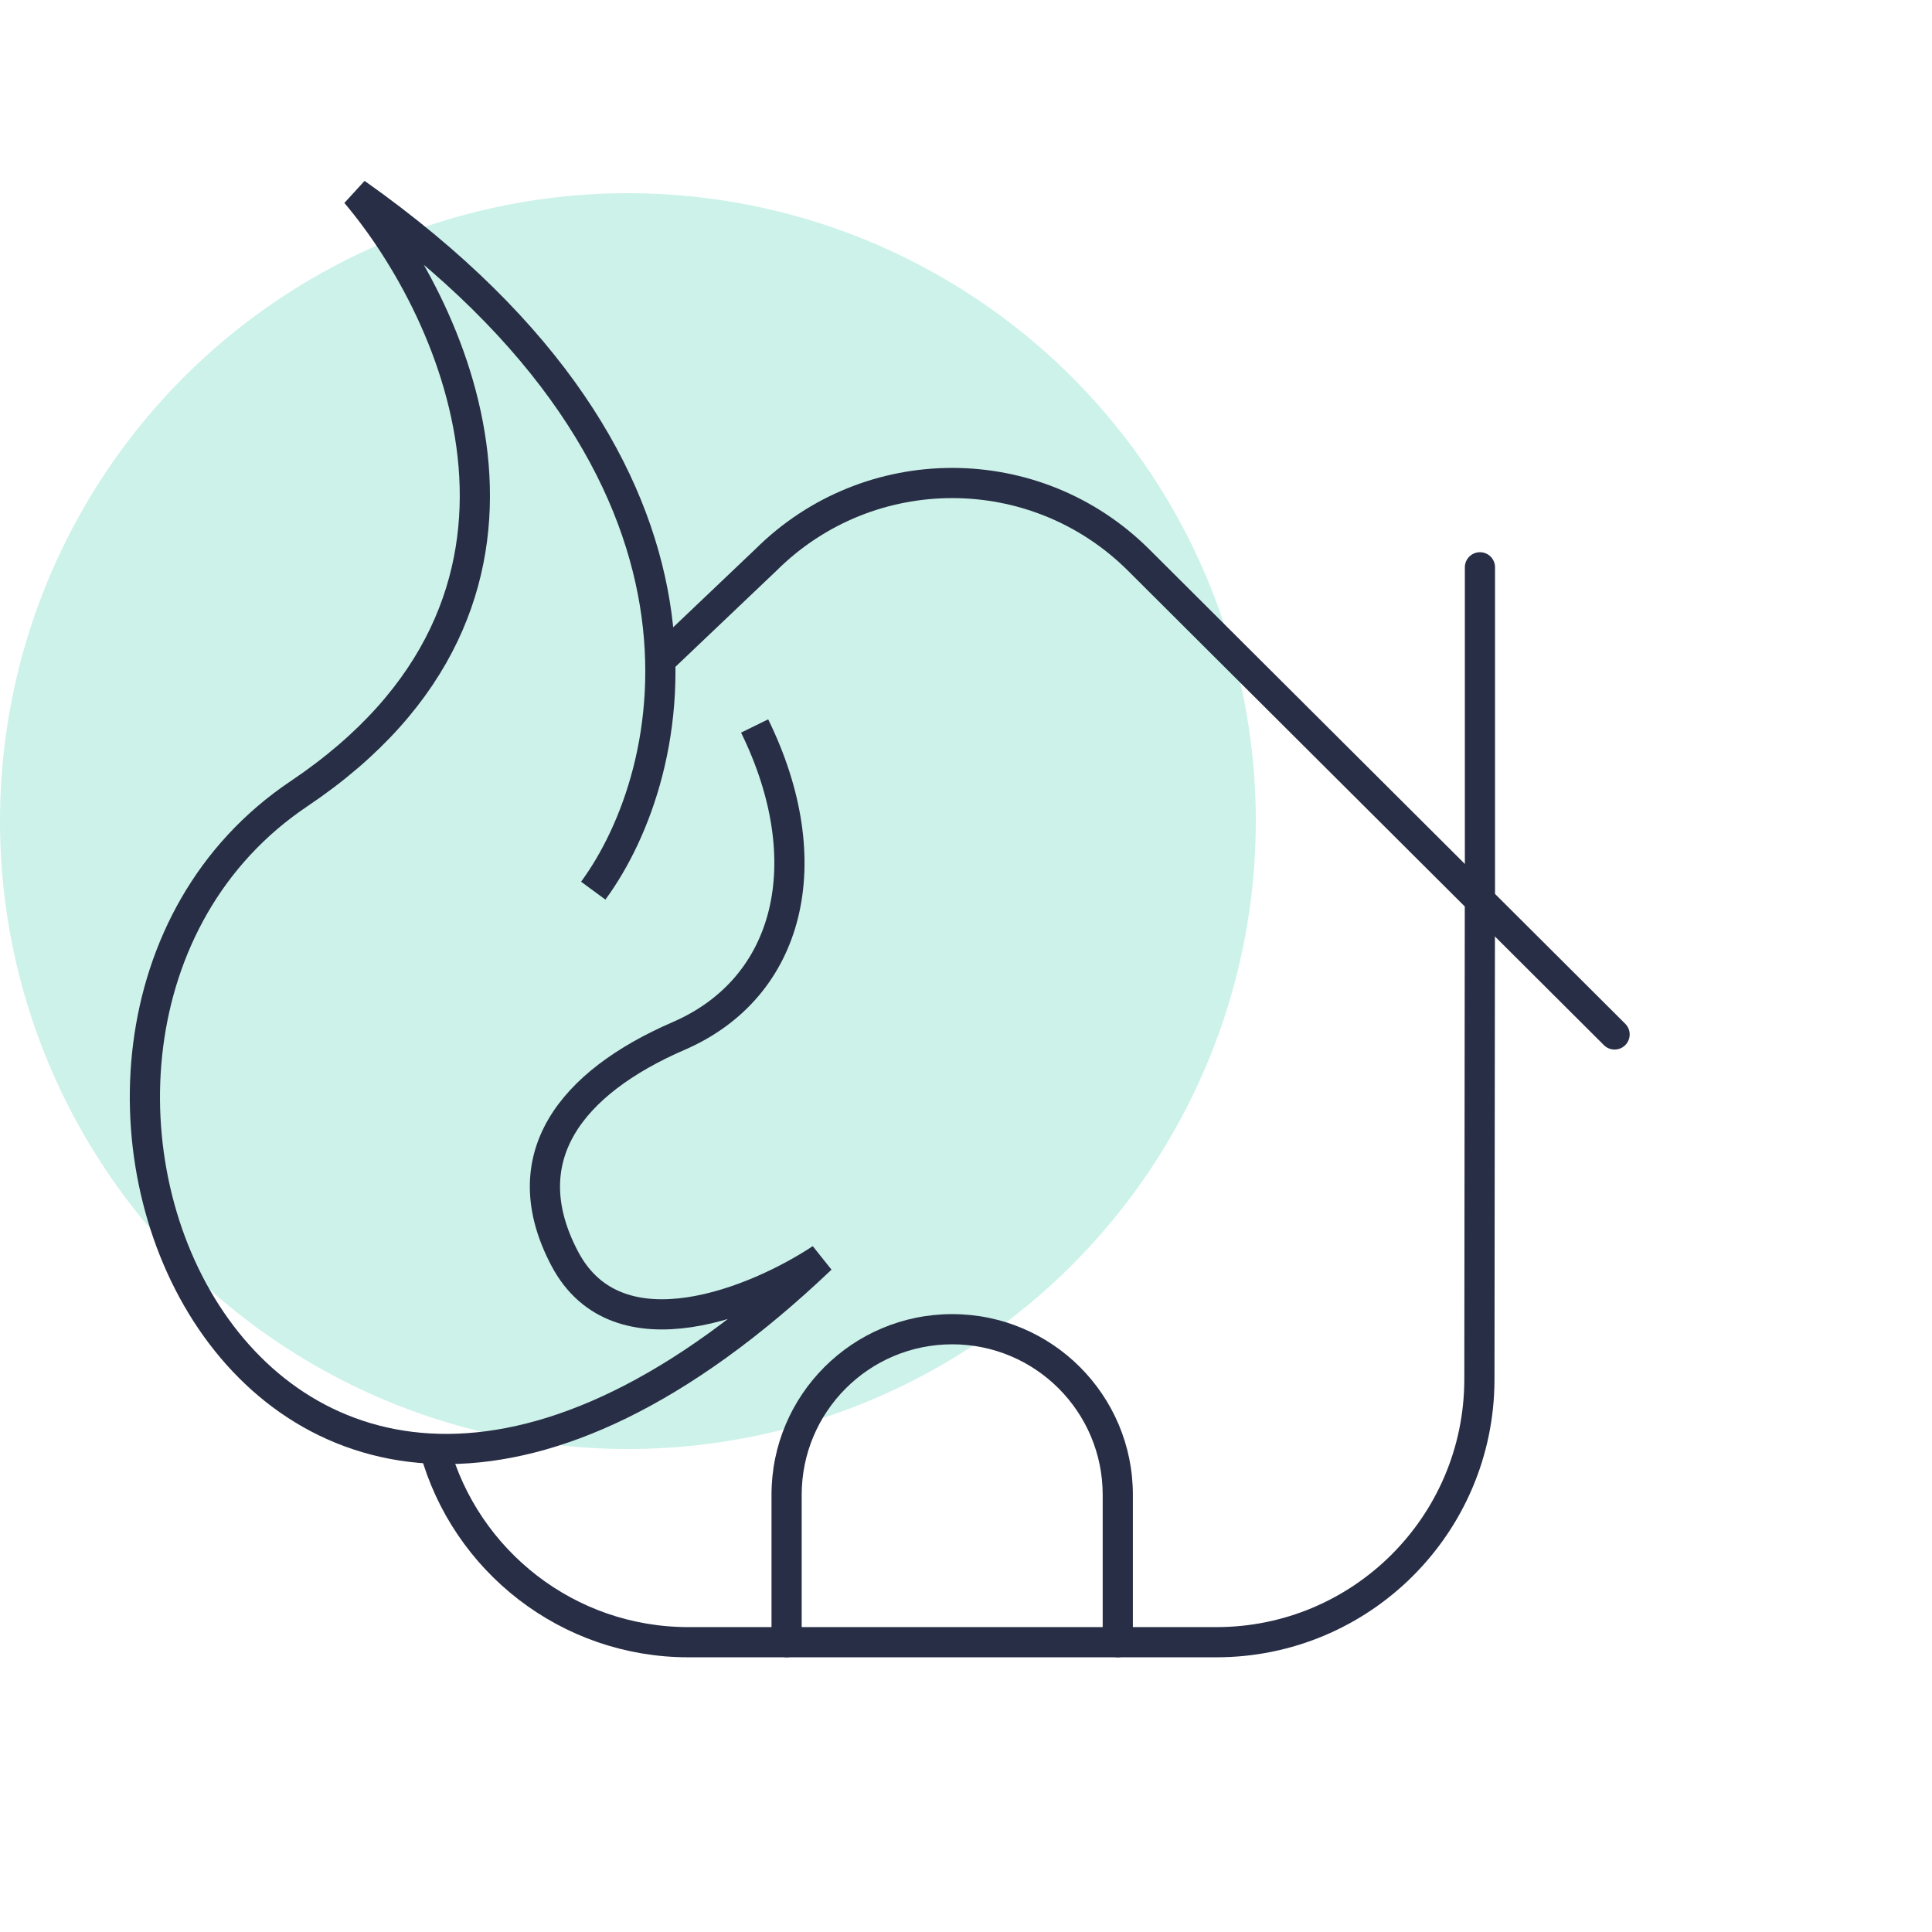
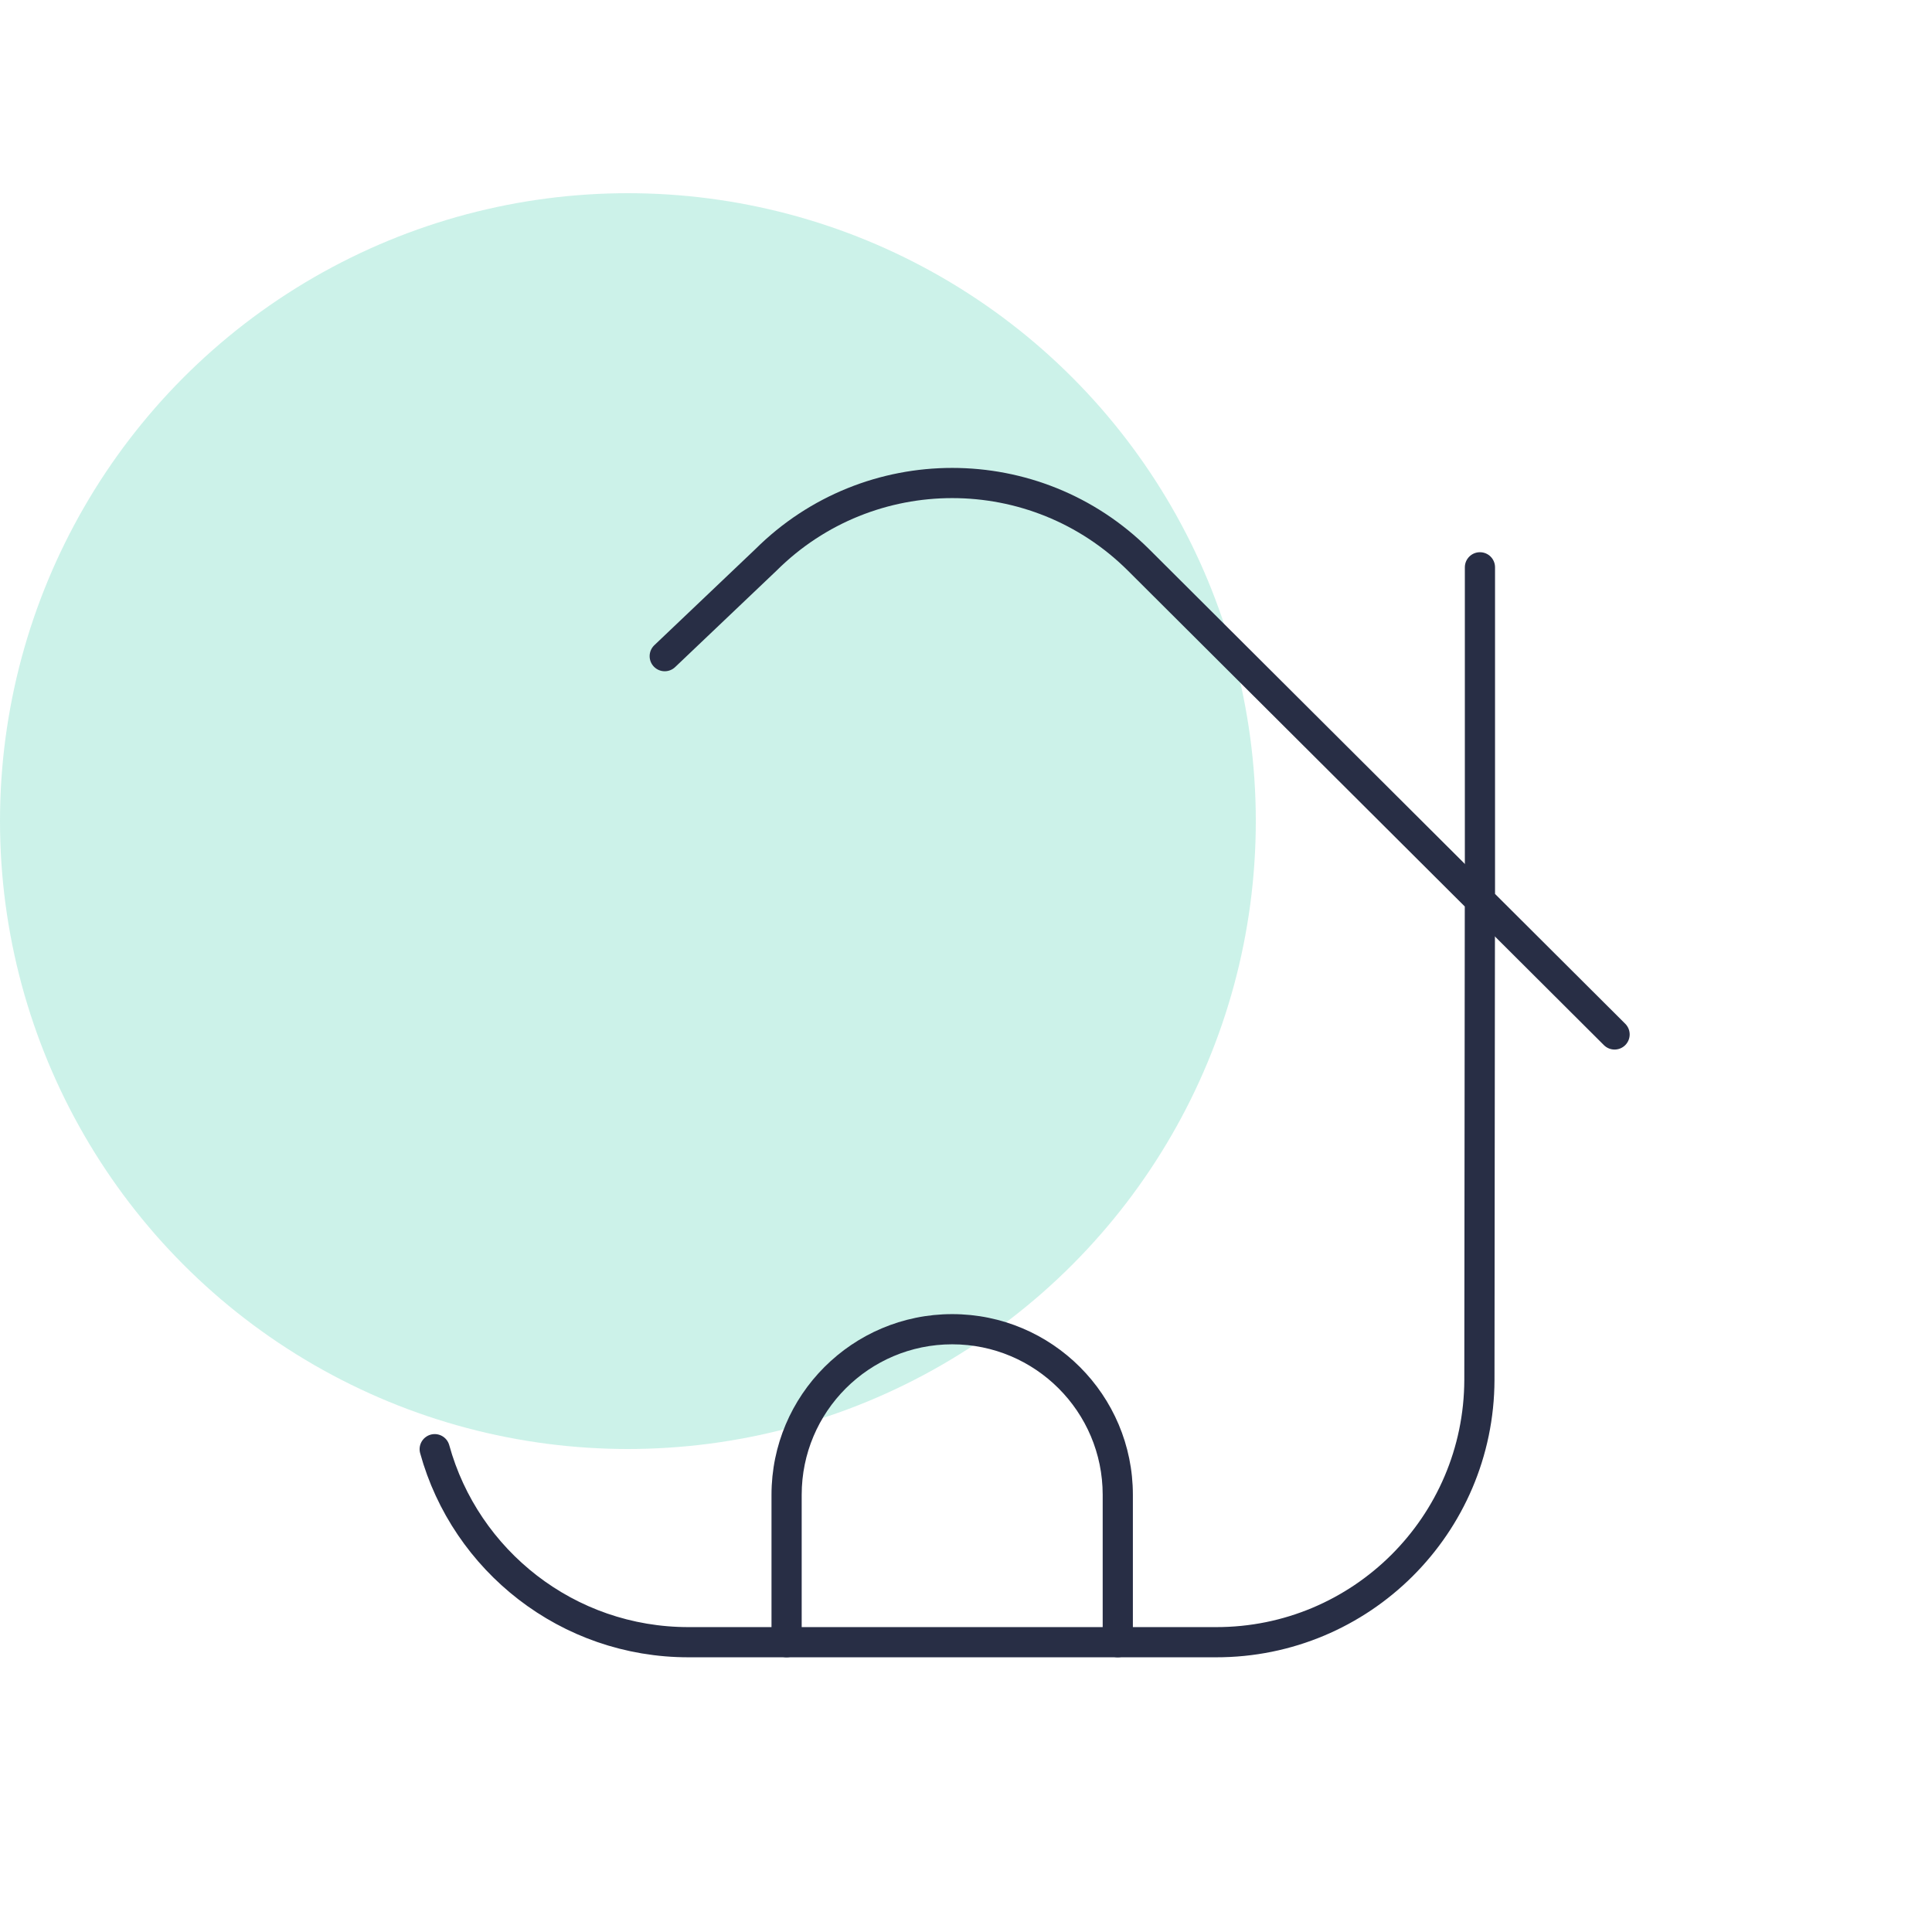
<svg xmlns="http://www.w3.org/2000/svg" width="64" height="64" viewBox="0 0 64 64" fill="none">
  <circle opacity="0.2" cx="20.8" cy="27.2" r="20.8" fill="#00BF93" />
  <path d="M14.4 48.006C15.417 51.698 18.802 54.406 22.816 54.4H40.279C45.088 54.408 48.993 50.519 49.007 45.711L49.023 29.821L37.715 18.548C34.302 15.151 28.785 15.151 25.372 18.548L22.02 21.736" stroke="#282E45" stroke-linecap="round" stroke-linejoin="round" />
  <path d="M49.525 18.793C49.525 18.516 49.302 18.293 49.025 18.293C48.749 18.293 48.525 18.516 48.525 18.793H49.525ZM49.025 29.821H48.525C48.525 29.954 48.578 30.082 48.672 30.175L49.025 29.821ZM53.132 34.622C53.328 34.817 53.644 34.816 53.839 34.621C54.034 34.425 54.034 34.108 53.838 33.913L53.132 34.622ZM36.528 54.4C36.528 54.676 36.752 54.9 37.028 54.9C37.304 54.9 37.528 54.676 37.528 54.4H36.528ZM25.557 54.4C25.557 54.676 25.781 54.9 26.057 54.9C26.333 54.9 26.557 54.676 26.557 54.4H25.557ZM48.525 18.793V29.821H49.525V18.793H48.525ZM48.672 30.175L53.132 34.622L53.838 33.913L49.379 29.467L48.672 30.175ZM37.528 54.4V49.518H36.528V54.4H37.528ZM37.528 49.518C37.528 46.212 34.848 43.532 31.543 43.532V44.532C34.296 44.532 36.528 46.764 36.528 49.518H37.528ZM31.543 43.532C28.237 43.532 25.557 46.212 25.557 49.518H26.557C26.557 46.764 28.789 44.532 31.543 44.532V43.532ZM25.557 49.518V54.4H26.557V49.518H25.557Z" fill="#282E45" />
-   <path d="M19.652 29.504C22.483 25.653 24.873 15.642 11.789 6.4C15.144 10.358 19.463 19.877 9.902 26.295C-2.049 34.317 8.33 59.667 27.2 41.697C25.103 43.088 20.47 45.035 18.709 41.697C16.947 38.36 18.902 35.868 22.483 34.317C26.186 32.713 27.2 28.541 24.998 24.049" stroke="#282E45" />
</svg>